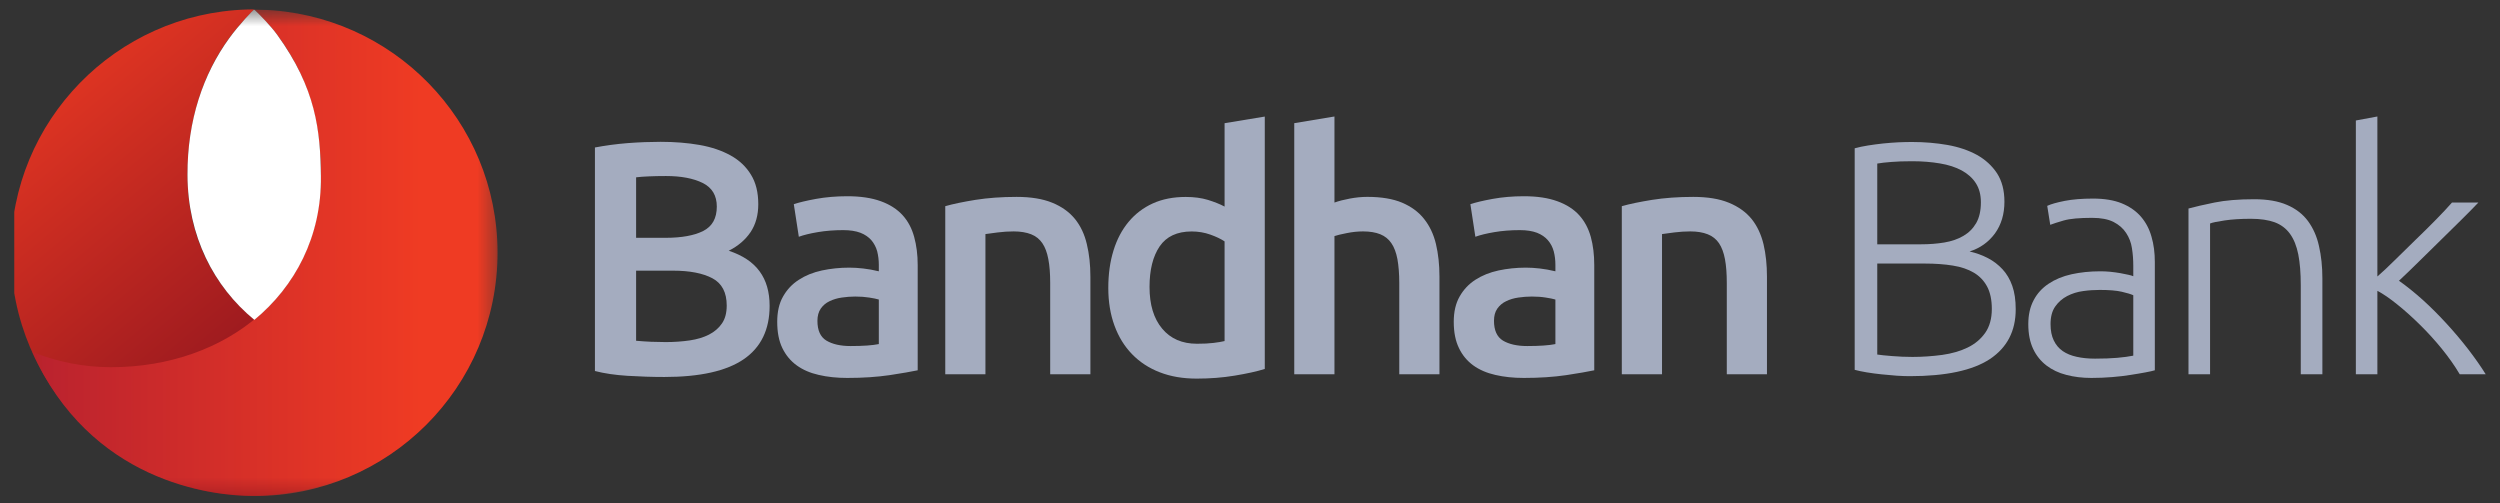
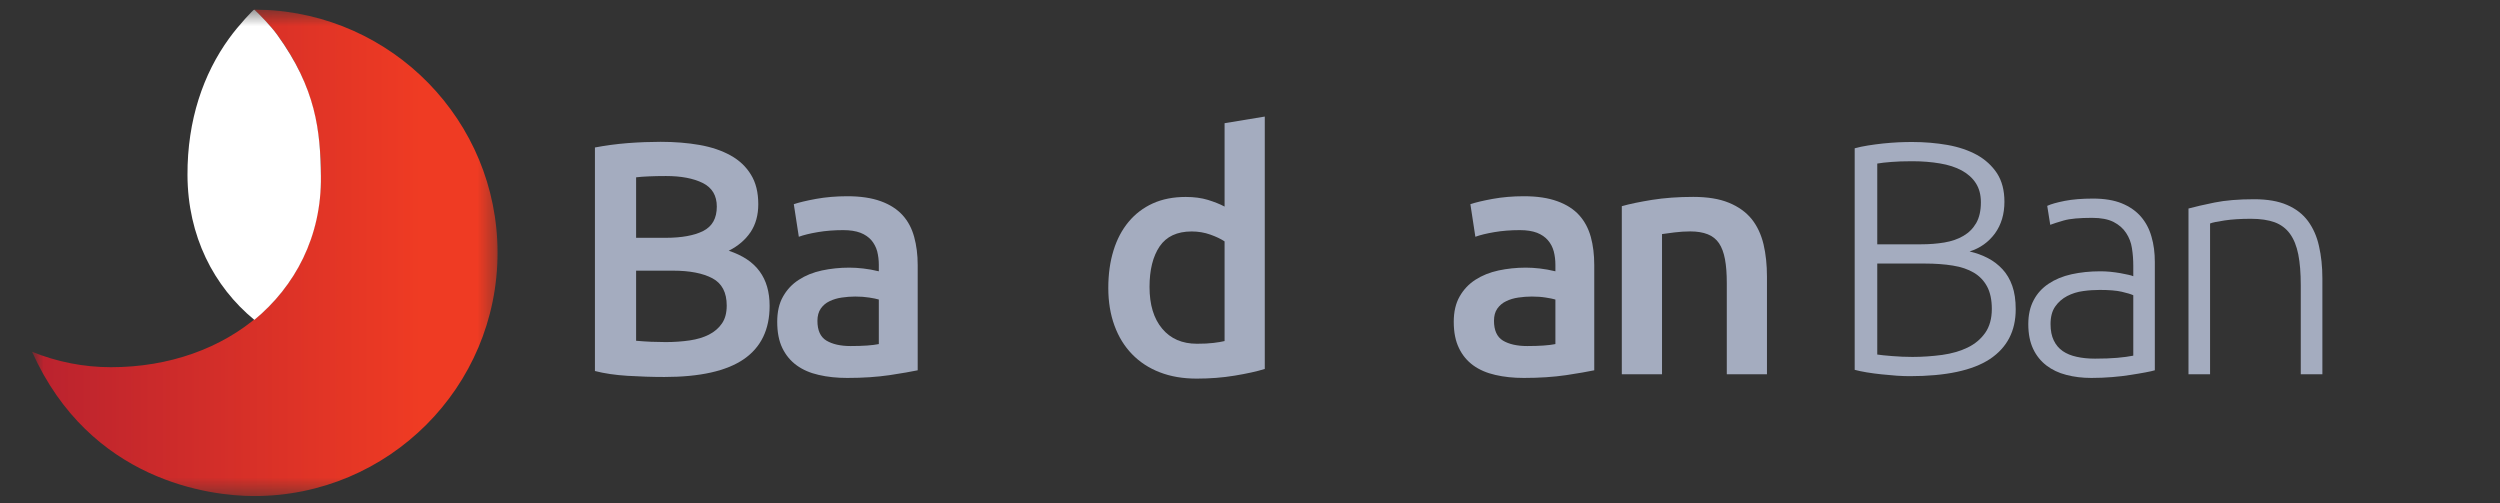
<svg xmlns="http://www.w3.org/2000/svg" width="144" height="29" viewBox="0 0 144 29" fill="none">
  <rect x="0" y="0" width="144" height="29" fill="#333333" stroke="none" />
  <g clip-path="url(#clip0_5203_13394)">
    <path d="M36.64 15.59V19.628C36.907 19.654 37.193 19.67 37.499 19.686C37.805 19.696 38.085 19.704 38.342 19.704C38.839 19.704 39.3 19.67 39.728 19.608C40.156 19.544 40.525 19.433 40.837 19.274C41.15 19.113 41.4 18.9 41.582 18.634C41.77 18.364 41.859 18.02 41.859 17.6C41.859 16.848 41.586 16.324 41.038 16.031C40.49 15.738 39.731 15.59 38.763 15.59H36.64ZM36.64 13.698H38.342C39.261 13.698 39.982 13.566 40.502 13.306C41.026 13.041 41.288 12.573 41.288 11.898C41.288 11.263 41.017 10.808 40.474 10.538C39.93 10.271 39.228 10.139 38.36 10.139C37.99 10.139 37.66 10.146 37.377 10.159C37.088 10.169 36.842 10.189 36.64 10.214V13.698ZM38.267 21.714C37.565 21.714 36.854 21.69 36.142 21.647C35.428 21.602 34.801 21.509 34.268 21.37V8.495C34.545 8.442 34.846 8.394 35.164 8.349C35.484 8.307 35.809 8.27 36.142 8.244C36.472 8.22 36.803 8.199 37.126 8.187C37.45 8.177 37.761 8.169 38.053 8.169C38.857 8.169 39.604 8.229 40.293 8.349C40.981 8.471 41.578 8.673 42.082 8.953C42.586 9.232 42.977 9.602 43.256 10.063C43.54 10.52 43.677 11.088 43.677 11.764C43.677 12.388 43.53 12.926 43.231 13.373C42.929 13.818 42.509 14.175 41.976 14.443C42.782 14.711 43.373 15.105 43.754 15.63C44.138 16.152 44.33 16.814 44.33 17.619C44.33 18.985 43.833 20.008 42.839 20.691C41.843 21.372 40.318 21.714 38.267 21.714Z" fill="#A4ACBF" />
    <path d="M48.993 19.932C49.709 19.932 50.252 19.894 50.62 19.819V17.253C50.495 17.216 50.308 17.175 50.065 17.139C49.824 17.1 49.556 17.081 49.263 17.081C49.008 17.081 48.749 17.1 48.49 17.139C48.226 17.175 47.992 17.248 47.779 17.351C47.57 17.449 47.401 17.595 47.273 17.779C47.148 17.964 47.084 18.197 47.084 18.479C47.084 19.027 47.252 19.405 47.599 19.617C47.945 19.824 48.408 19.932 48.993 19.932ZM48.804 11.303C49.568 11.303 50.212 11.4 50.736 11.591C51.259 11.78 51.674 12.05 51.989 12.394C52.303 12.739 52.523 13.157 52.657 13.648C52.791 14.138 52.859 14.678 52.859 15.264V21.329C52.501 21.406 51.962 21.497 51.243 21.608C50.52 21.714 49.709 21.769 48.804 21.769C48.203 21.769 47.656 21.712 47.158 21.595C46.661 21.483 46.238 21.298 45.887 21.043C45.534 20.786 45.262 20.457 45.062 20.047C44.864 19.637 44.768 19.136 44.768 18.534C44.768 17.961 44.877 17.476 45.103 17.081C45.325 16.686 45.627 16.363 46.012 16.116C46.393 15.867 46.836 15.689 47.339 15.579C47.845 15.472 48.37 15.416 48.918 15.416C49.172 15.416 49.44 15.433 49.722 15.465C50.002 15.496 50.301 15.55 50.62 15.627V15.245C50.62 14.978 50.587 14.722 50.527 14.479C50.461 14.239 50.35 14.025 50.192 13.838C50.031 13.653 49.821 13.51 49.56 13.407C49.298 13.308 48.968 13.255 48.571 13.255C48.037 13.255 47.545 13.295 47.102 13.371C46.654 13.447 46.291 13.535 46.012 13.638L45.723 11.761C46.016 11.662 46.443 11.559 47.002 11.456C47.566 11.355 48.167 11.303 48.804 11.303Z" fill="#A4ACBF" />
-     <path d="M54.447 11.876C54.892 11.748 55.471 11.628 56.185 11.512C56.902 11.399 57.69 11.341 58.558 11.341C59.374 11.341 60.055 11.451 60.605 11.675C61.155 11.898 61.589 12.212 61.917 12.611C62.244 13.016 62.471 13.5 62.603 14.068C62.74 14.635 62.807 15.257 62.807 15.933V21.558H60.491V16.296C60.491 15.761 60.457 15.303 60.384 14.928C60.314 14.552 60.201 14.245 60.04 14.009C59.881 13.776 59.667 13.601 59.391 13.493C59.115 13.385 58.781 13.329 58.385 13.329C58.092 13.329 57.785 13.349 57.469 13.388C57.148 13.427 56.912 13.457 56.761 13.483V21.558H54.447" fill="#A4ACBF" />
    <path d="M66.213 16.529C66.213 17.549 66.454 18.348 66.939 18.928C67.424 19.51 68.092 19.8 68.947 19.8C69.317 19.8 69.634 19.785 69.895 19.752C70.158 19.72 70.371 19.686 70.536 19.645V13.905C70.332 13.767 70.059 13.636 69.722 13.515C69.385 13.395 69.025 13.332 68.641 13.332C67.8 13.332 67.185 13.621 66.794 14.194C66.406 14.769 66.213 15.546 66.213 16.529ZM72.851 21.252C72.39 21.396 71.815 21.521 71.121 21.636C70.424 21.752 69.694 21.808 68.929 21.808C68.138 21.808 67.431 21.688 66.806 21.445C66.179 21.204 65.648 20.855 65.208 20.402C64.769 19.951 64.43 19.403 64.195 18.758C63.958 18.114 63.838 17.389 63.838 16.586C63.838 15.795 63.937 15.077 64.136 14.433C64.333 13.79 64.624 13.238 65.006 12.779C65.388 12.32 65.854 11.966 66.404 11.715C66.952 11.468 67.584 11.344 68.299 11.344C68.783 11.344 69.208 11.402 69.577 11.514C69.951 11.63 70.269 11.757 70.536 11.898V7.096L72.851 6.714" fill="#A4ACBF" />
-     <path d="M74.549 21.558V7.094L76.865 6.71V11.667C77.119 11.576 77.418 11.499 77.755 11.437C78.094 11.374 78.425 11.34 78.759 11.34C79.562 11.34 80.23 11.451 80.76 11.674C81.287 11.898 81.714 12.211 82.028 12.611C82.349 13.015 82.578 13.497 82.711 14.056C82.844 14.618 82.913 15.244 82.913 15.933V21.558H80.598V16.296C80.598 15.761 80.559 15.303 80.492 14.928C80.421 14.552 80.307 14.245 80.144 14.009C79.988 13.776 79.772 13.601 79.504 13.493C79.237 13.385 78.905 13.329 78.511 13.329C78.204 13.329 77.891 13.363 77.573 13.427C77.256 13.489 77.017 13.547 76.865 13.598V21.558" fill="#A4ACBF" />
    <path d="M87.967 19.932C88.679 19.932 89.221 19.894 89.591 19.819V17.253C89.465 17.216 89.278 17.175 89.033 17.139C88.795 17.1 88.528 17.081 88.234 17.081C87.979 17.081 87.721 17.1 87.459 17.139C87.197 17.175 86.961 17.248 86.751 17.351C86.541 17.449 86.373 17.595 86.243 17.779C86.115 17.964 86.054 18.197 86.054 18.479C86.054 19.027 86.225 19.405 86.567 19.617C86.915 19.824 87.378 19.932 87.967 19.932ZM87.773 11.303C88.541 11.303 89.181 11.4 89.703 11.591C90.23 11.78 90.646 12.05 90.96 12.394C91.273 12.739 91.493 13.157 91.631 13.648C91.765 14.138 91.829 14.678 91.829 15.264V21.329C91.473 21.406 90.933 21.497 90.214 21.608C89.493 21.714 88.679 21.769 87.773 21.769C87.174 21.769 86.626 21.712 86.128 21.595C85.633 21.483 85.207 21.298 84.855 21.043C84.505 20.786 84.229 20.457 84.035 20.047C83.835 19.637 83.736 19.136 83.736 18.534C83.736 17.961 83.848 17.476 84.073 17.081C84.296 16.686 84.598 16.363 84.981 16.116C85.366 15.867 85.808 15.689 86.313 15.579C86.816 15.472 87.342 15.416 87.889 15.416C88.144 15.416 88.412 15.433 88.692 15.465C88.972 15.496 89.271 15.55 89.591 15.627V15.245C89.591 14.978 89.559 14.722 89.496 14.479C89.43 14.239 89.323 14.025 89.159 13.838C89.001 13.653 88.792 13.51 88.53 13.407C88.268 13.308 87.94 13.255 87.545 13.255C87.008 13.255 86.516 13.295 86.071 13.371C85.626 13.447 85.263 13.535 84.981 13.638L84.694 11.761C84.986 11.662 85.412 11.559 85.976 11.456C86.537 11.355 87.137 11.303 87.773 11.303Z" fill="#A4ACBF" />
    <path d="M93.416 11.876C93.864 11.748 94.443 11.628 95.159 11.512C95.873 11.399 96.663 11.341 97.531 11.341C98.347 11.341 99.031 11.451 99.577 11.675C100.125 11.898 100.563 12.212 100.891 12.611C101.214 13.016 101.442 13.5 101.579 14.068C101.712 14.635 101.777 15.257 101.777 15.933V21.558H99.463V16.296C99.463 15.761 99.429 15.303 99.358 14.928C99.287 14.552 99.173 14.245 99.014 14.009C98.855 13.776 98.639 13.601 98.362 13.493C98.09 13.385 97.754 13.329 97.362 13.329C97.067 13.329 96.757 13.349 96.441 13.388C96.122 13.427 95.886 13.457 95.732 13.483V21.558H93.416" fill="#A4ACBF" />
    <path d="M108.13 15.181V20.422C108.32 20.451 108.607 20.48 108.99 20.51C109.374 20.541 109.761 20.559 110.156 20.559C110.743 20.559 111.315 20.517 111.87 20.443C112.423 20.365 112.913 20.224 113.333 20.02C113.756 19.815 114.093 19.533 114.346 19.174C114.598 18.816 114.729 18.355 114.729 17.792C114.729 17.281 114.64 16.855 114.463 16.515C114.284 16.177 114.028 15.906 113.698 15.709C113.364 15.511 112.963 15.373 112.483 15.297C112.005 15.22 111.472 15.181 110.885 15.181H108.13ZM108.13 14.072H110.656C111.125 14.072 111.573 14.038 111.993 13.968C112.415 13.897 112.78 13.771 113.094 13.586C113.408 13.402 113.653 13.154 113.832 12.843C114.009 12.531 114.099 12.134 114.099 11.652C114.099 11.22 114.003 10.855 113.81 10.554C113.621 10.258 113.348 10.012 112.998 9.82C112.649 9.631 112.23 9.494 111.744 9.414C111.26 9.331 110.725 9.287 110.138 9.287C109.668 9.287 109.266 9.301 108.942 9.328C108.616 9.352 108.343 9.384 108.13 9.421V14.072ZM110.004 21.667C109.789 21.667 109.539 21.658 109.248 21.64C108.96 21.619 108.668 21.593 108.371 21.561C108.067 21.529 107.783 21.491 107.517 21.447C107.252 21.401 107.019 21.355 106.83 21.302V8.542C107.059 8.479 107.314 8.424 107.595 8.38C107.873 8.334 108.165 8.299 108.467 8.264C108.766 8.234 109.058 8.212 109.344 8.197C109.63 8.184 109.894 8.179 110.138 8.179C110.852 8.179 111.53 8.237 112.177 8.35C112.821 8.465 113.384 8.656 113.871 8.922C114.353 9.191 114.739 9.544 115.03 9.984C115.313 10.424 115.455 10.969 115.455 11.618C115.455 12.331 115.275 12.939 114.913 13.442C114.546 13.942 114.059 14.292 113.449 14.485C113.832 14.572 114.181 14.7 114.502 14.867C114.819 15.031 115.099 15.245 115.343 15.508C115.585 15.769 115.774 16.087 115.907 16.465C116.041 16.842 116.105 17.291 116.105 17.817C116.105 19.068 115.609 20.021 114.617 20.682C113.621 21.338 112.083 21.667 110.004 21.667Z" fill="#A4ACBF" />
    <path d="M120.675 20.658C121.163 20.658 121.588 20.642 121.949 20.611C122.312 20.581 122.621 20.535 122.877 20.486V17.005C122.738 16.942 122.513 16.873 122.208 16.804C121.902 16.733 121.478 16.7 120.945 16.7C120.639 16.7 120.317 16.719 119.987 16.766C119.656 16.809 119.35 16.907 119.069 17.052C118.79 17.199 118.56 17.398 118.382 17.654C118.201 17.909 118.111 18.249 118.111 18.669C118.111 19.039 118.173 19.352 118.295 19.605C118.416 19.862 118.59 20.066 118.811 20.221C119.034 20.373 119.301 20.485 119.615 20.551C119.926 20.623 120.282 20.658 120.675 20.658ZM120.56 11.438C121.211 11.438 121.764 11.529 122.217 11.713C122.669 11.899 123.036 12.155 123.317 12.479C123.597 12.802 123.802 13.189 123.927 13.638C124.058 14.084 124.118 14.567 124.118 15.091V21.328C123.992 21.367 123.809 21.406 123.566 21.452C123.324 21.496 123.043 21.546 122.723 21.594C122.404 21.647 122.05 21.688 121.663 21.72C121.272 21.752 120.876 21.769 120.465 21.769C119.943 21.769 119.46 21.711 119.02 21.594C118.581 21.482 118.197 21.299 117.874 21.052C117.55 20.801 117.291 20.485 117.109 20.095C116.924 19.704 116.83 19.231 116.83 18.669C116.83 18.133 116.934 17.674 117.139 17.291C117.338 16.907 117.628 16.591 117.999 16.344C118.369 16.095 118.81 15.911 119.318 15.798C119.827 15.685 120.382 15.627 120.981 15.627C121.163 15.627 121.348 15.635 121.547 15.654C121.744 15.675 121.936 15.7 122.119 15.731C122.307 15.765 122.463 15.795 122.6 15.828C122.733 15.857 122.826 15.887 122.877 15.911V15.301C122.877 14.957 122.852 14.622 122.8 14.297C122.752 13.973 122.638 13.68 122.463 13.416C122.294 13.155 122.05 12.944 121.74 12.784C121.425 12.626 121.013 12.548 120.506 12.548C119.777 12.548 119.235 12.596 118.876 12.698C118.521 12.802 118.259 12.884 118.094 12.95L117.92 11.857C118.139 11.754 118.474 11.662 118.925 11.571C119.378 11.483 119.924 11.438 120.56 11.438Z" fill="#A4ACBF" />
    <path d="M126.057 12.011C126.428 11.91 126.927 11.794 127.55 11.667C128.175 11.54 128.94 11.476 129.847 11.476C130.598 11.476 131.226 11.584 131.729 11.802C132.234 12.018 132.635 12.325 132.936 12.728C133.233 13.131 133.45 13.611 133.573 14.172C133.703 14.734 133.769 15.353 133.769 16.029V21.558H132.524V16.43C132.524 15.729 132.476 15.134 132.381 14.652C132.284 14.168 132.124 13.77 131.901 13.465C131.68 13.16 131.385 12.939 131.021 12.803C130.658 12.672 130.202 12.602 129.654 12.602C129.068 12.602 128.561 12.634 128.134 12.698C127.708 12.762 127.429 12.819 127.3 12.873V21.558H126.057" fill="#A4ACBF" />
-     <path d="M138.18 16.172C138.631 16.489 139.087 16.858 139.549 17.271C140.008 17.686 140.46 18.139 140.904 18.621C141.353 19.11 141.771 19.604 142.167 20.115C142.561 20.628 142.899 21.108 143.176 21.558H141.681C141.383 21.055 141.033 20.563 140.639 20.078C140.245 19.596 139.828 19.137 139.394 18.711C138.962 18.285 138.53 17.895 138.092 17.544C137.658 17.192 137.272 16.927 136.937 16.751V21.558H135.697V6.94L136.937 6.71V15.925C137.205 15.697 137.534 15.386 137.933 14.992C138.333 14.6 138.734 14.202 139.144 13.806C139.561 13.409 139.946 13.021 140.314 12.649C140.679 12.276 140.988 11.95 141.234 11.667H142.754C142.465 11.972 142.127 12.312 141.748 12.687C141.367 13.059 140.972 13.449 140.562 13.854C140.151 14.258 139.746 14.657 139.347 15.048C138.948 15.443 138.561 15.817 138.18 16.172Z" fill="#A4ACBF" />
-     <path d="M14.233 0.547C6.69 0.772 0.627 6.944 0.627 14.54C0.627 22.284 6.902 28.558 14.636 28.558C17.2 28.558 24.161 27.484 27.44 20.247C26.034 20.819 24.497 21.135 22.887 21.135C16.208 21.135 10.811 16.807 10.802 10.13C10.795 6.699 11.833 3.938 13.421 1.902C13.743 1.488 14.274 0.908 14.636 0.538C14.617 0.539 14.253 0.547 14.233 0.547Z" fill="url(#paint0_linear_5203_13394)" />
    <mask id="mask0_5203_13394" style="mask-type:luminance" maskUnits="userSpaceOnUse" x="1" y="0" width="28" height="29">
      <path d="M1.846 0.54H28.659V28.573H1.846V0.54Z" fill="white" />
    </mask>
    <g mask="url(#mask0_5203_13394)">
      <path d="M15.893 1.905C17.994 4.71 18.481 7.391 18.481 10.145C18.481 16.821 13.07 21.151 6.396 21.151C4.786 21.151 3.253 20.833 1.846 20.262C5.187 27.706 12.079 28.573 14.643 28.573C22.382 28.573 28.659 22.298 28.659 14.556C28.659 6.957 22.594 0.785 15.048 0.56C15.029 0.56 14.657 0.542 14.635 0.54C14.999 0.911 15.579 1.481 15.893 1.905Z" fill="url(#paint1_linear_5203_13394)" />
      <path d="M13.191 2.219C11.72 4.251 10.786 6.903 10.799 10.087C10.812 13.583 12.304 16.498 14.652 18.425C16.985 16.498 18.53 13.639 18.484 10.149C18.454 7.537 18.209 5.095 15.957 1.991C15.598 1.496 14.971 0.855 14.644 0.546C14.606 0.546 13.764 1.424 13.191 2.219Z" fill="white" />
    </g>
  </g>
  <defs>
    <linearGradient id="paint0_linear_5203_13394" x1="0.575" y1="1.562" x2="18.061" y2="22.642" gradientUnits="userSpaceOnUse">
      <stop stop-color="#EF3B23" />
      <stop offset="1" stop-color="#8B131E" />
    </linearGradient>
    <linearGradient id="paint1_linear_5203_13394" x1="0.784" y1="14.556" x2="24.261" y2="14.556" gradientUnits="userSpaceOnUse">
      <stop stop-color="#B7212F" />
      <stop offset="1" stop-color="#EF3B23" />
    </linearGradient>
    <clipPath id="clip0_5203_13394">
      <rect width="142.5" height="28.033" fill="white" transform="translate(0.822 0.542)" />
    </clipPath>
  </defs>
</svg>